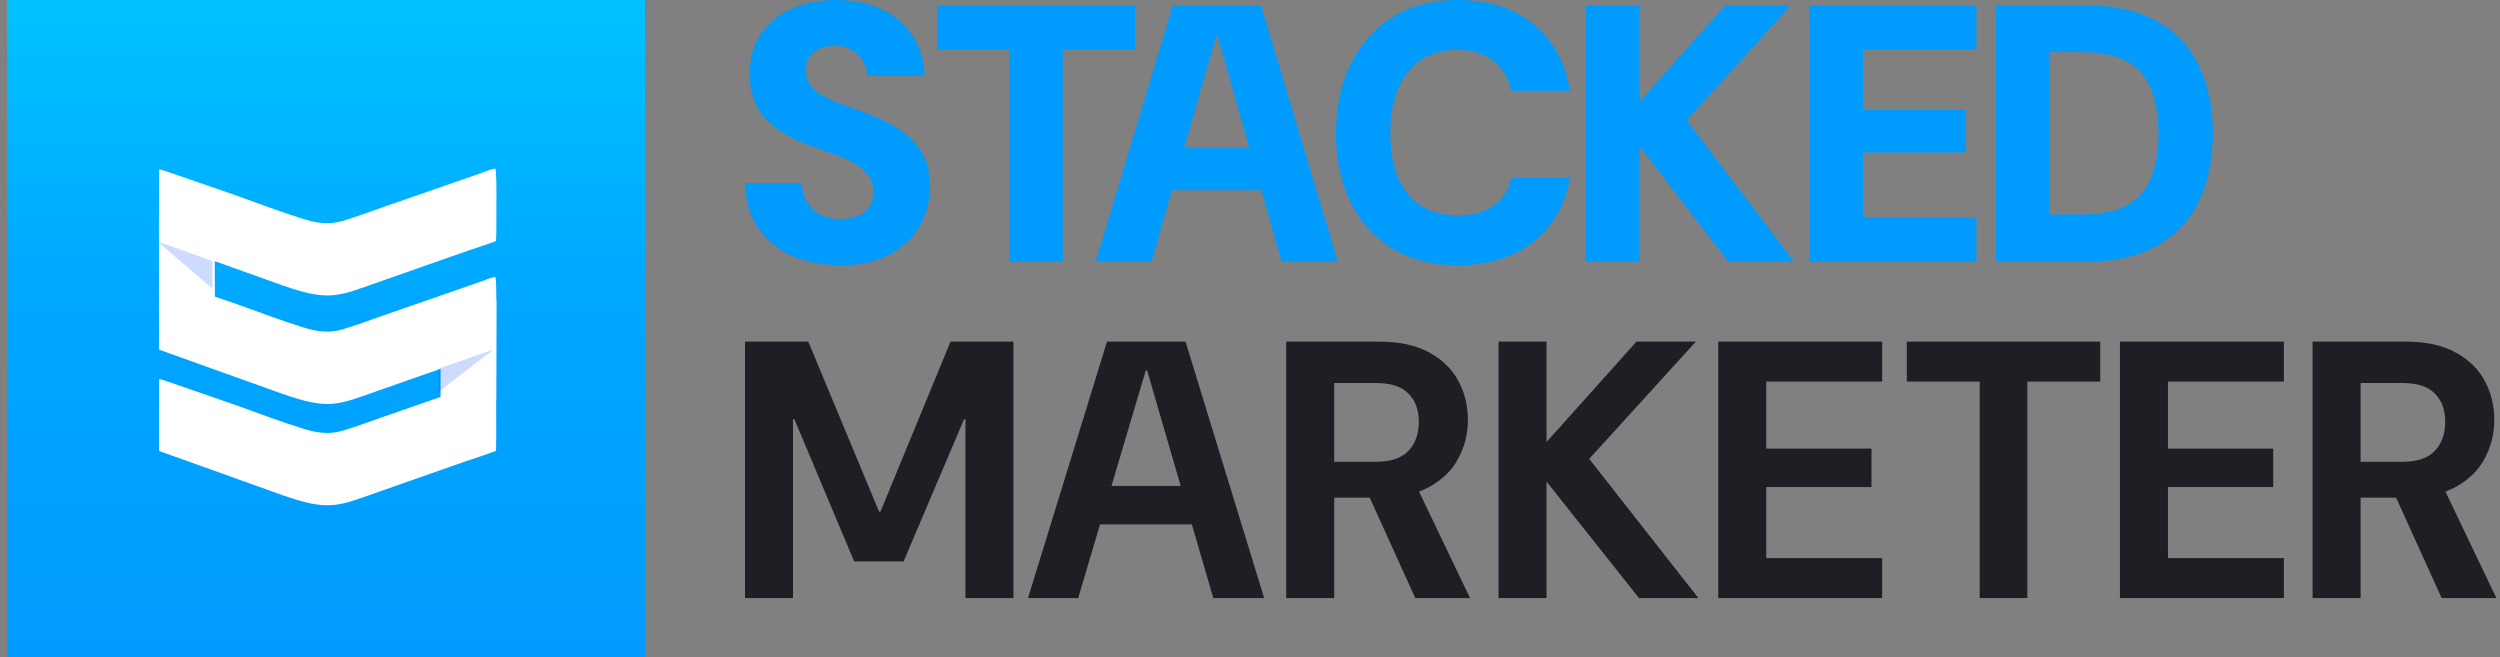
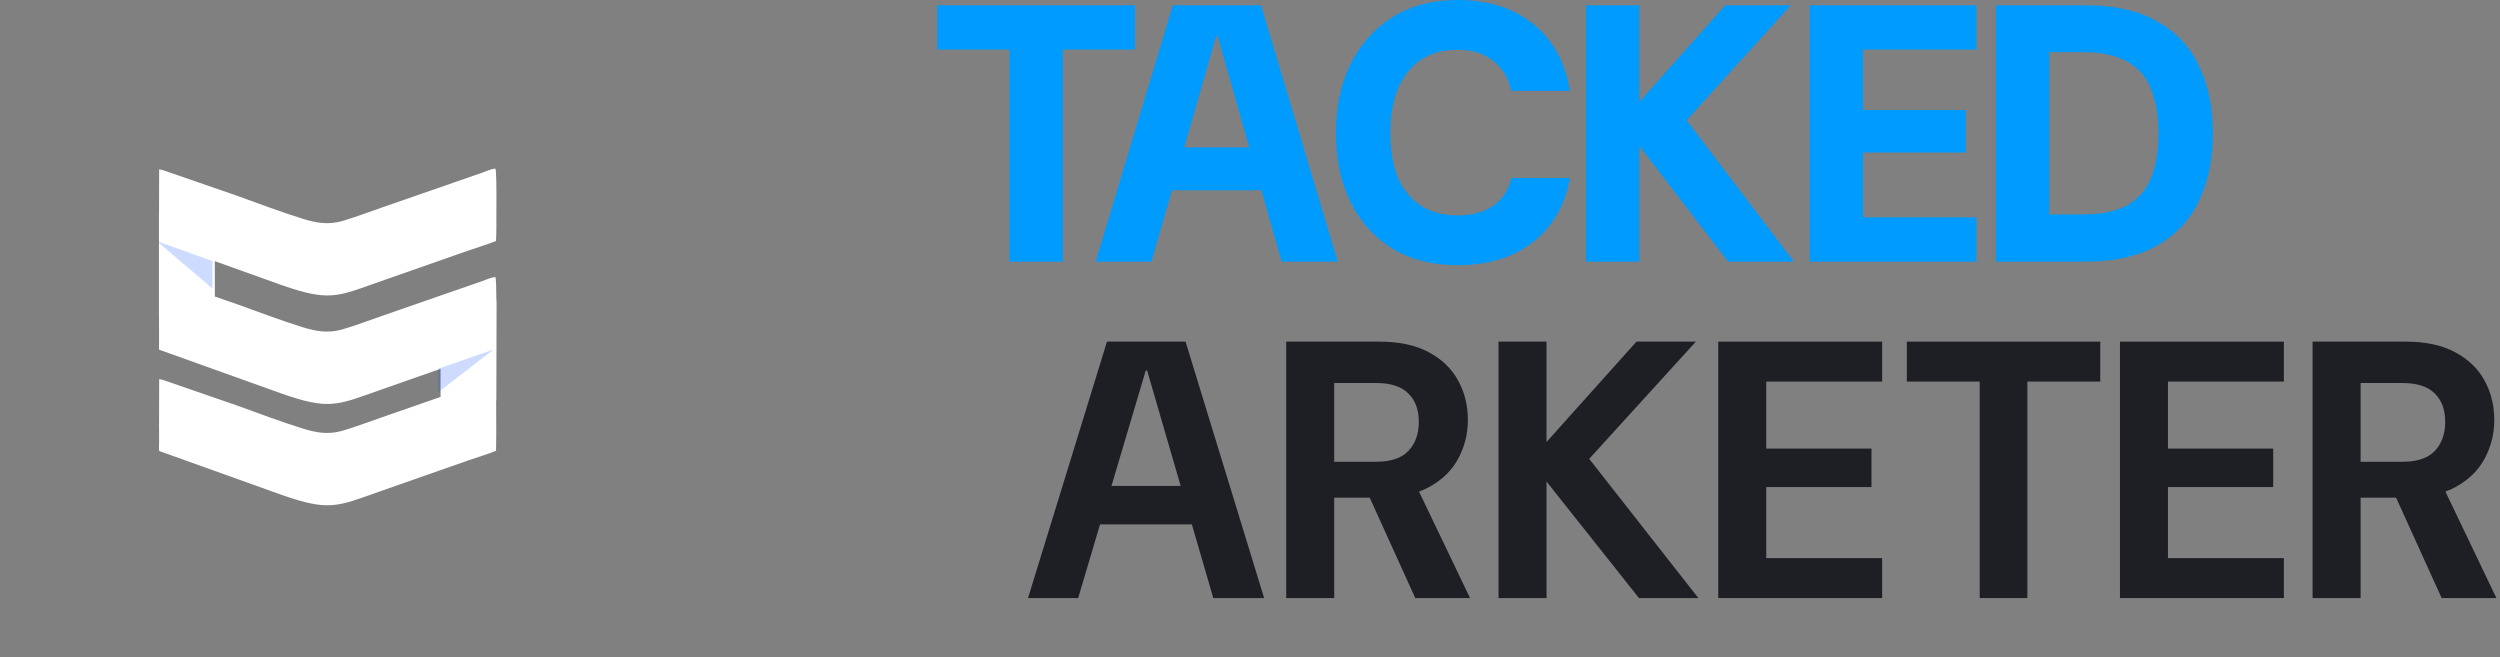
<svg xmlns="http://www.w3.org/2000/svg" width="175" height="46" viewBox="0 0 175 46" fill="none">
  <rect x="0" y="0" width="175" height="46" fill="#808080" stroke="none" />
-   <path d="M0.5 0L0.5 46H45.15V0H0.5Z" fill="url(#paint0_linear_1722_4094)" />
  <path d="M34.754 21.052H34.747C34.745 20.23 34.724 19.454 34.677 19.409C34.666 19.398 34.666 19.4 34.616 19.398L34.586 19.402C34.294 19.454 34.028 19.576 33.769 19.672L26.726 22.118C25.816 22.43 24.911 22.784 23.969 23.058C22.998 23.342 22.139 23.199 21.206 22.911C19.618 22.416 18.094 21.835 16.565 21.284L15.04 20.757L15.034 18.28L19.745 19.967C23.032 21.115 23.613 20.764 26.499 19.742L32.715 17.563C33.379 17.333 34.08 17.122 34.72 16.869C34.743 16.653 34.758 15.407 34.747 14.436C34.758 13.377 34.747 11.88 34.679 11.819C34.668 11.807 34.668 11.809 34.618 11.807L34.588 11.812C34.296 11.863 34.03 11.985 33.772 12.081L26.728 14.528C25.818 14.839 24.913 15.193 23.972 15.468C23.001 15.751 22.141 15.611 21.209 15.32C19.62 14.825 18.096 14.244 16.567 13.694L11.744 12.027C11.585 11.976 11.322 11.868 11.141 11.856L11.132 14.94H11.125V22.229H11.132V22.561C11.132 22.697 11.12 22.838 11.134 22.974V23.991C11.132 24.15 11.111 24.319 11.143 24.476L11.222 24.509L19.747 27.562C23.035 28.711 23.615 28.359 26.501 27.337L30.838 25.817V27.785L26.73 29.212C25.82 29.524 24.915 29.878 23.974 30.152C23.003 30.436 22.143 30.295 21.211 30.004C19.623 29.51 18.098 28.929 16.569 28.378L11.746 26.712C11.588 26.66 11.324 26.552 11.143 26.541L11.134 29.653C11.134 29.789 11.123 29.929 11.136 30.065V31.082C11.134 31.242 11.113 31.41 11.145 31.567L11.225 31.6L19.75 34.654C23.037 35.802 23.618 35.451 26.503 34.429L32.719 32.249C33.384 32.02 34.085 31.809 34.724 31.556C34.738 31.42 34.745 29.486 34.731 28.052H34.743L34.761 21.052H34.754Z" fill="white" />
  <path opacity="0.2" d="M14.873 18.277L10.982 16.88L14.873 20.194V18.277Z" fill="#004EFF" />
  <path opacity="0.2" d="M30.671 27.456L34.554 24.461L30.671 25.816V27.456Z" fill="#004EFF" />
  <path d="M161.881 41.864V23.914H168.403C169.796 23.914 170.95 24.162 171.862 24.658C172.791 25.154 173.48 25.82 173.928 26.658C174.376 27.479 174.6 28.393 174.6 29.402C174.6 30.359 174.376 31.257 173.928 32.094C173.497 32.915 172.816 33.581 171.887 34.094C170.974 34.59 169.796 34.838 168.353 34.838H165.242V41.864H161.881ZM170.916 41.864L167.332 33.966H170.966L174.749 41.864H170.916ZM165.242 32.325H168.179C169.207 32.325 169.962 32.069 170.444 31.556C170.925 31.043 171.165 30.368 171.165 29.53C171.165 28.692 170.925 28.034 170.444 27.555C169.962 27.06 169.207 26.812 168.179 26.812H165.242V32.325Z" fill="#1E1F25" />
  <path d="M148.397 41.863V23.914H159.871V26.709H151.757V31.401H159.124V34.094H151.757V39.068H159.871V41.863H148.397Z" fill="#1E1F25" />
  <path d="M138.58 41.863V26.709H133.478V23.914H147.018V26.709H141.916V41.863H138.58Z" fill="#1E1F25" />
  <path d="M120.276 41.863V23.914H131.75V26.709H123.636V31.401H131.003V34.094H123.636V39.068H131.75V41.863H120.276Z" fill="#1E1F25" />
  <path d="M104.897 41.863V23.914H108.257V30.94L114.554 23.914H118.711L111.244 32.119L118.885 41.863H114.728L108.257 33.709V41.863H104.897Z" fill="#1E1F25" />
  <path d="M90.034 41.863V23.914H96.555C97.949 23.914 99.102 24.162 100.014 24.657C100.944 25.153 101.632 25.82 102.08 26.657C102.528 27.478 102.752 28.392 102.752 29.401C102.752 30.358 102.528 31.256 102.08 32.094C101.649 32.914 100.969 33.581 100.039 34.094C99.127 34.589 97.949 34.837 96.505 34.837H93.394V41.863H90.034ZM99.069 41.863L95.484 33.965H99.118L102.902 41.863H99.069ZM93.394 32.324H96.331C97.36 32.324 98.115 32.068 98.596 31.555C99.077 31.042 99.317 30.367 99.317 29.529C99.317 28.692 99.077 28.034 98.596 27.555C98.115 27.059 97.36 26.811 96.331 26.811H93.394V32.324Z" fill="#1E1F25" />
  <path d="M71.962 41.863L77.488 23.914H82.988L88.489 41.863H84.93L80.3 25.939H80.201L75.472 41.863H71.962ZM74.775 36.709L75.646 34.017H84.531L85.403 36.709H74.775Z" fill="#1E1F25" />
-   <path d="M52.15 41.863V23.914H56.58L61.533 35.812H61.633L66.536 23.914H70.941V41.863H67.581V29.35H67.482L63.251 39.299H59.791L55.609 29.35H55.51V41.863H52.15Z" fill="#1E1F25" />
  <path d="M139.717 18.318V0.368H145.989C148.014 0.368 149.681 0.744 150.992 1.496C152.32 2.231 153.299 3.274 153.929 4.625C154.576 5.958 154.9 7.531 154.9 9.343C154.9 11.138 154.576 12.71 153.929 14.061C153.299 15.394 152.32 16.437 150.992 17.189C149.681 17.942 148.006 18.318 145.965 18.318H139.717ZM143.451 15.01H145.765C147.11 15.01 148.171 14.787 148.951 14.343C149.731 13.881 150.279 13.232 150.594 12.394C150.926 11.539 151.092 10.522 151.092 9.343C151.092 8.146 150.926 7.129 150.594 6.291C150.279 5.437 149.731 4.787 148.951 4.342C148.171 3.881 147.11 3.65 145.765 3.65H143.451V15.01Z" fill="#009BFF" />
  <path d="M126.676 18.318V0.368H138.349V3.471H130.409V7.702H137.602V10.676H130.409V15.215H138.349V18.318H126.676Z" fill="#009BFF" />
  <path d="M111.016 18.318V0.368H114.75V7.137L120.773 0.368H125.353L118.06 8.42L125.577 18.318H120.972L114.75 10.215V18.318H111.016Z" fill="#009BFF" />
  <path d="M102.027 18.565C100.268 18.565 98.75 18.18 97.472 17.411C96.211 16.625 95.232 15.539 94.535 14.155C93.855 12.753 93.514 11.146 93.514 9.334C93.514 7.488 93.855 5.872 94.535 4.487C95.232 3.086 96.211 1.992 97.472 1.205C98.75 0.402 100.268 0 102.027 0C104.167 0 105.926 0.556 107.303 1.667C108.697 2.778 109.56 4.342 109.892 6.359H105.785C105.586 5.453 105.163 4.752 104.516 4.257C103.885 3.744 103.047 3.487 102.002 3.487C101.006 3.487 100.152 3.727 99.438 4.205C98.741 4.684 98.21 5.359 97.845 6.231C97.497 7.086 97.323 8.12 97.323 9.334C97.323 10.513 97.497 11.539 97.845 12.411C98.21 13.266 98.741 13.924 99.438 14.385C100.152 14.847 101.006 15.078 102.002 15.078C103.047 15.078 103.885 14.855 104.516 14.411C105.163 13.967 105.594 13.317 105.81 12.462H109.892C109.56 14.36 108.697 15.856 107.303 16.95C105.926 18.027 104.167 18.565 102.027 18.565Z" fill="#009BFF" />
  <path d="M76.695 18.318L82.096 0.368H88.268L93.645 18.318H89.712L85.232 2.522H85.132L80.602 18.318H76.695ZM79.457 13.317L80.428 10.317H89.588L90.558 13.317H79.457Z" fill="#009BFF" />
  <path d="M70.663 18.318V3.471H65.611V0.368H79.449V3.471H74.397V18.318H70.663Z" fill="#009BFF" />
-   <path d="M58.845 18.565C57.584 18.565 56.456 18.351 55.46 17.924C54.464 17.48 53.668 16.83 53.071 15.975C52.49 15.12 52.183 14.069 52.15 12.821H56.107C56.14 13.317 56.265 13.753 56.48 14.129C56.713 14.505 57.028 14.804 57.426 15.027C57.825 15.232 58.289 15.334 58.82 15.334C59.268 15.334 59.666 15.266 60.015 15.129C60.363 14.992 60.637 14.787 60.836 14.514C61.035 14.223 61.135 13.864 61.135 13.437C61.135 12.975 61.019 12.59 60.786 12.283C60.554 11.958 60.23 11.676 59.816 11.437C59.417 11.197 58.953 10.992 58.422 10.821C57.907 10.633 57.368 10.437 56.804 10.231C55.427 9.753 54.356 9.12 53.593 8.334C52.847 7.53 52.473 6.47 52.473 5.154C52.473 4.077 52.73 3.154 53.245 2.385C53.776 1.615 54.498 1.026 55.41 0.615C56.339 0.205 57.377 0 58.521 0C59.716 0 60.77 0.214 61.682 0.641C62.595 1.051 63.317 1.658 63.848 2.462C64.379 3.248 64.669 4.188 64.719 5.282H60.687C60.67 4.872 60.562 4.513 60.363 4.205C60.181 3.898 59.923 3.658 59.592 3.487C59.26 3.299 58.886 3.205 58.472 3.205C58.09 3.188 57.742 3.248 57.426 3.385C57.111 3.504 56.862 3.693 56.68 3.949C56.497 4.188 56.406 4.513 56.406 4.923C56.406 5.299 56.497 5.624 56.68 5.898C56.862 6.171 57.119 6.411 57.451 6.616C57.8 6.821 58.198 7.017 58.646 7.206C59.111 7.376 59.617 7.556 60.164 7.744C61.044 8.052 61.857 8.419 62.603 8.847C63.35 9.257 63.947 9.804 64.395 10.488C64.86 11.155 65.092 12.035 65.092 13.129C65.092 14.103 64.852 15.009 64.371 15.847C63.889 16.668 63.184 17.326 62.255 17.822C61.326 18.317 60.189 18.565 58.845 18.565Z" fill="#009BFF" />
  <defs>
    <linearGradient id="paint0_linear_1722_4094" x1="22.825" y1="46" x2="22.825" y2="0.002" gradientUnits="userSpaceOnUse">
      <stop stop-color="#009BFF" />
      <stop offset="0.51" stop-color="#00A5FF" />
      <stop offset="1" stop-color="#00C2FF" />
    </linearGradient>
  </defs>
</svg>